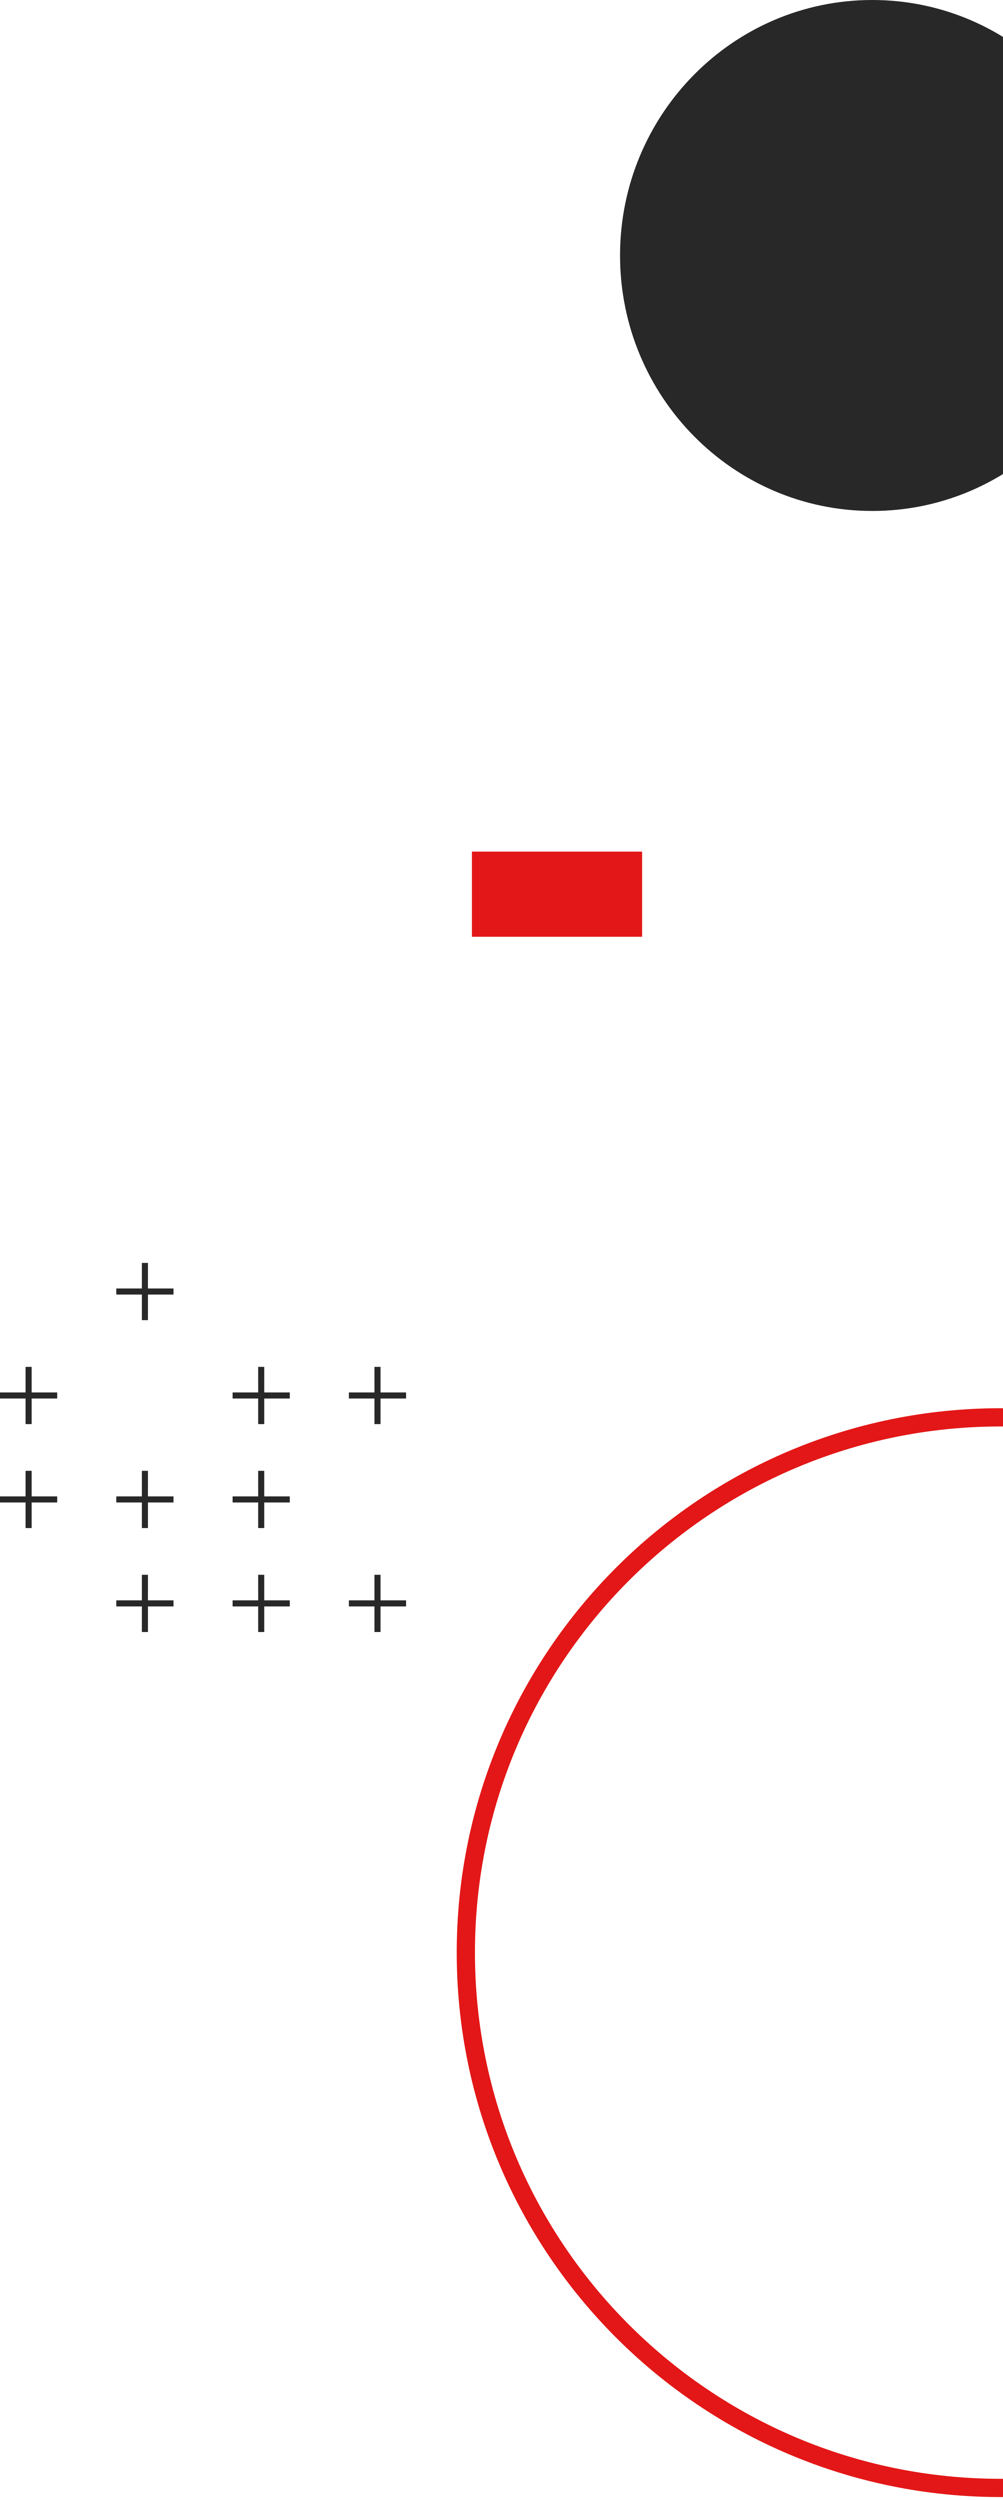
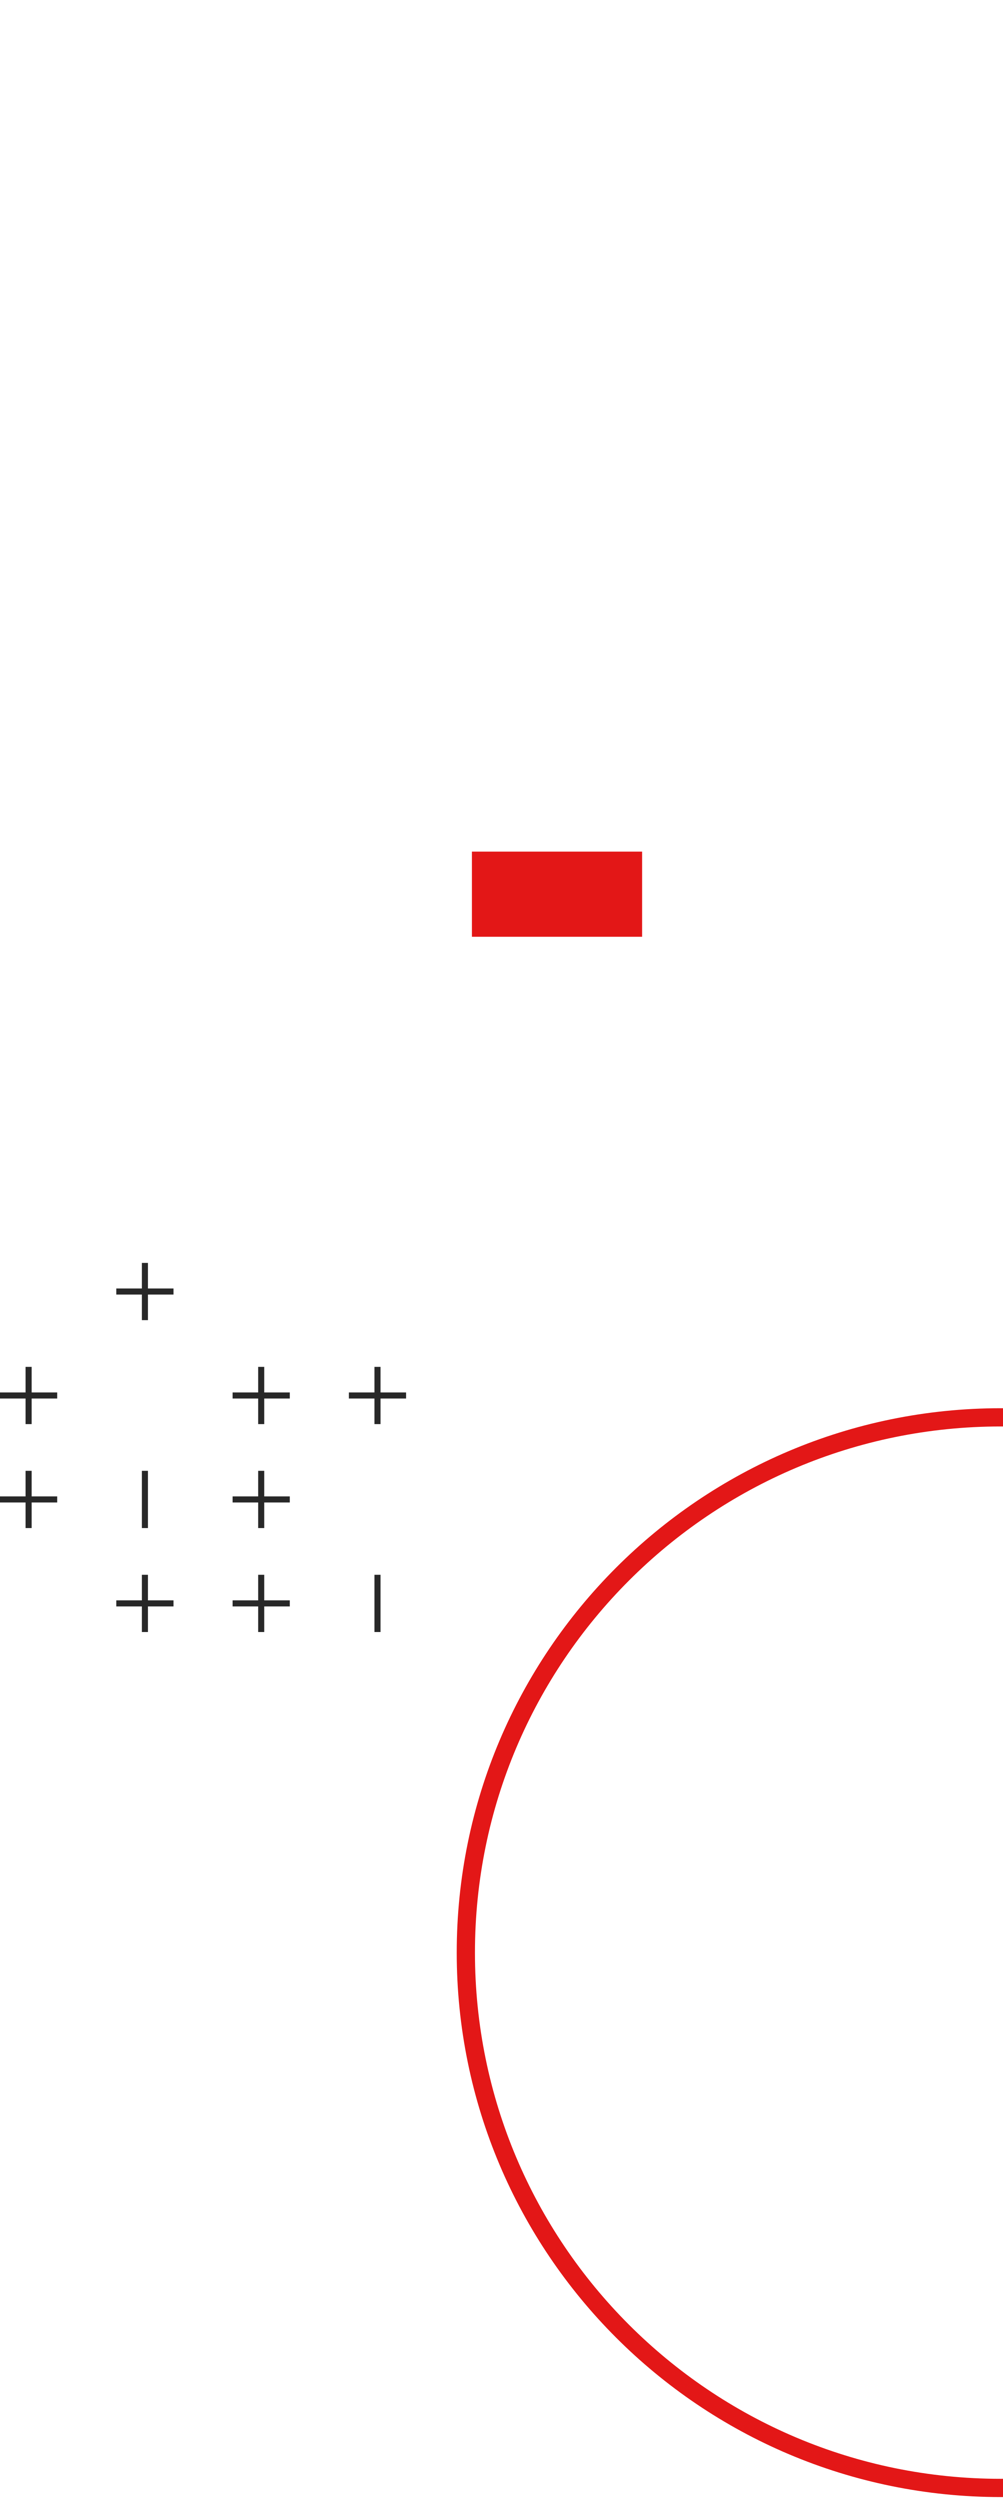
<svg xmlns="http://www.w3.org/2000/svg" width="165" height="411" viewBox="0 0 165 411" fill="none">
  <path d="M164.633 409C116.032 409 76.633 369.601 76.633 321C76.633 272.399 116.032 233 164.633 233C213.234 233 252.633 272.399 252.633 321C252.633 369.601 213.234 409 164.633 409Z" stroke="#E31717" stroke-width="3" stroke-miterlimit="10" />
  <path d="M77.633 140H105.633V154H77.633V140Z" fill="#E31717" />
  <path d="M23.838 207.613V217.023" stroke="#282828" stroke-miterlimit="10" />
  <path d="M19.131 212.317H28.543" stroke="#282828" stroke-miterlimit="10" />
  <path d="M62.1 224.703V234.114" stroke="#282828" stroke-miterlimit="10" />
  <path d="M57.393 229.408H66.805" stroke="#282828" stroke-miterlimit="10" />
  <path d="M42.969 224.703V234.114" stroke="#282828" stroke-miterlimit="10" />
  <path d="M38.264 229.408H47.674" stroke="#282828" stroke-miterlimit="10" />
  <path d="M4.705 224.703V234.114" stroke="#282828" stroke-miterlimit="10" />
  <path d="M-0.002 229.408H9.41" stroke="#282828" stroke-miterlimit="10" />
  <path d="M42.969 241.792V251.204" stroke="#282828" stroke-miterlimit="10" />
  <path d="M38.264 246.498H47.674" stroke="#282828" stroke-miterlimit="10" />
  <path d="M23.838 241.792V251.204" stroke="#282828" stroke-miterlimit="10" />
-   <path d="M19.131 246.498H28.543" stroke="#282828" stroke-miterlimit="10" />
  <path d="M4.705 241.792V251.204" stroke="#282828" stroke-miterlimit="10" />
  <path d="M-0.002 246.498H9.41" stroke="#282828" stroke-miterlimit="10" />
  <path d="M62.1 258.883V268.293" stroke="#282828" stroke-miterlimit="10" />
-   <path d="M57.393 263.587H66.805" stroke="#282828" stroke-miterlimit="10" />
  <path d="M42.969 258.883V268.293" stroke="#282828" stroke-miterlimit="10" />
  <path d="M38.264 263.587H47.674" stroke="#282828" stroke-miterlimit="10" />
  <path d="M23.838 258.883V268.293" stroke="#282828" stroke-miterlimit="10" />
  <path d="M19.131 263.587H28.543" stroke="#282828" stroke-miterlimit="10" />
-   <path d="M143.5 84C120.58 84 102 65.196 102 42C102 18.804 120.58 0 143.5 0C166.42 0 185 18.804 185 42C185 65.196 166.42 84 143.5 84Z" fill="#282828" />
</svg>